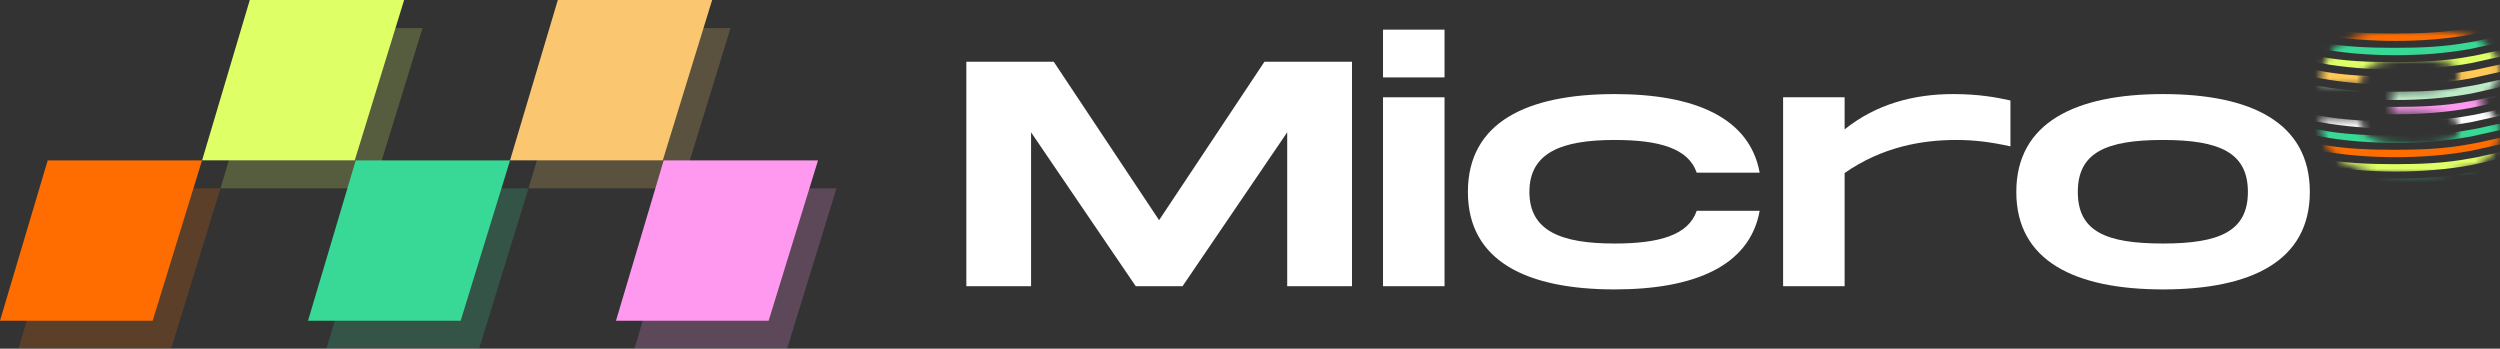
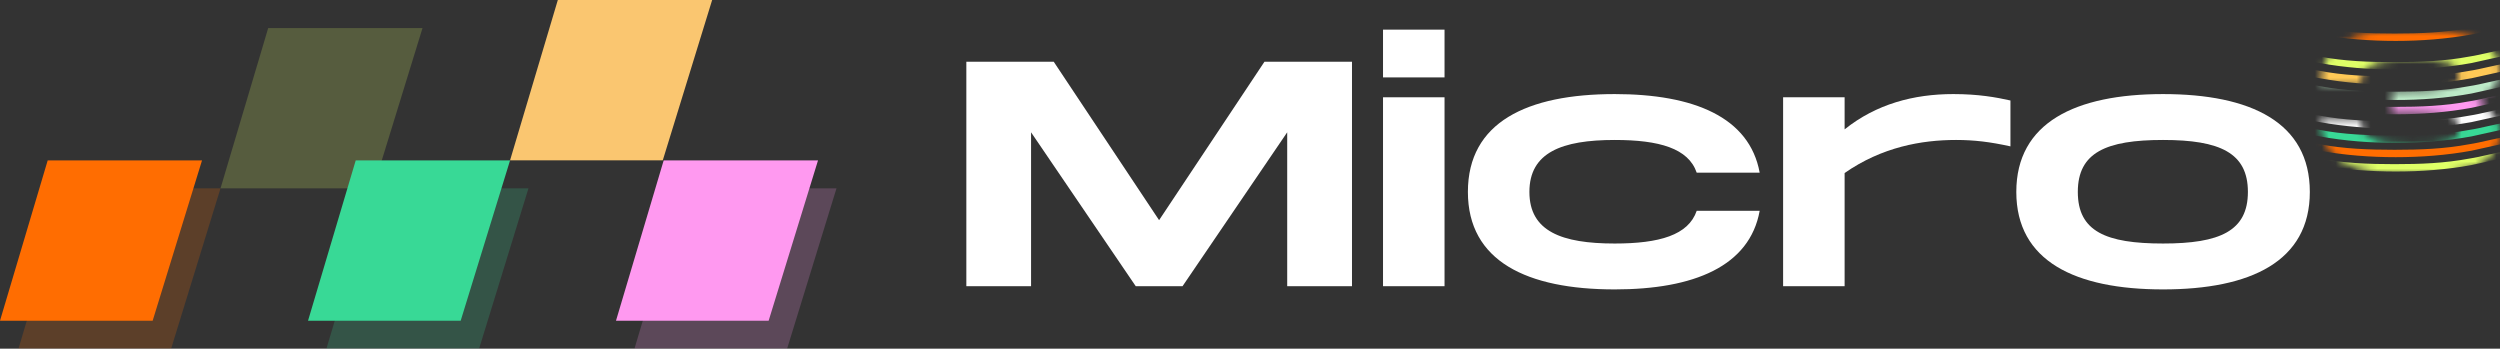
<svg xmlns="http://www.w3.org/2000/svg" id="_Слой_1" data-name="Слой_1" viewBox="0 0 358.49 50">
  <rect x="0" y="0" width="358.49" height="50" fill="#333333" stroke="none" />
  <defs>
    <style>      .cls-1 {        fill: #fff;      }      .cls-2 {        mask: url(#mask);      }      .cls-3 {        opacity: .2;      }      .cls-4 {        fill: #ff6d01;      }      .cls-5 {        fill: #bdebc8;      }      .cls-6 {        fill: #dfff67;      }      .cls-7 {        fill: #38d996;      }      .cls-8 {        fill: #ff99f0;      }      .cls-9 {        fill: #fac670;      }      .cls-10 {        fill: #ffc956;      }    </style>
    <mask id="mask" x="256.45" y="1.67" width="173.68" height="27.16" maskUnits="userSpaceOnUse">
      <g id="mask0_1182_96106">
        <path class="cls-1" d="M358.42,19.05c0,4.46-4.56,5.95-12.51,5.95s-13.16-1.49-13.16-7.92h5.82c0,3.21,2.7,3.57,7.66,3.57,4.61,0,6.36-.34,6.36-2.28s-1.75-2.18-9.6-2.18v-3.12c7.68,0,9.6-.17,9.6-2.18,0-1.75-1.35-2.28-6.36-2.28-5.53,0-7.66.53-7.66,3.57h-5.82c0-6.4,5.31-7.92,13.16-7.92s12.51,1.49,12.51,5.95c0,2.11-1.32,3.48-3.5,4.39,2.16.91,3.5,2.3,3.5,4.39v.05Z" />
      </g>
    </mask>
  </defs>
  <g id="micro_3">
    <g class="cls-3">
      <path class="cls-8" d="M90.98,50l6.84-22.99h22.13l-7.08,22.99h-21.89Z" />
      <path class="cls-4" d="M2.65,50l6.84-22.99h22.13s-7.08,22.99-7.08,22.99H2.65Z" />
-       <path class="cls-9" d="M75.79,27.01l6.84-22.99h22.13s-7.08,22.99-7.08,22.99h-21.89Z" />
      <path class="cls-6" d="M31.62,27.01l6.84-22.99h22.13s-7.08,22.99-7.08,22.99h-21.89Z" />
      <path class="cls-7" d="M46.81,50l6.84-22.99h22.13s-7.08,22.99-7.08,22.99h-21.89Z" />
    </g>
    <path class="cls-8" d="M88.33,45.99l6.84-22.99h22.13l-7.08,22.99h-21.89Z" />
    <path class="cls-4" d="M0,45.99l6.84-22.99h22.13l-7.08,22.99H0Z" />
    <path class="cls-9" d="M73.14,22.99L79.99,0h22.13s-7.08,22.99-7.08,22.99h-21.89Z" />
-     <path class="cls-6" d="M28.98,22.99L35.82,0h22.13s-7.08,22.99-7.08,22.99h-21.89Z" />
    <path class="cls-7" d="M44.17,45.99l6.84-22.99h22.13l-7.08,22.99h-21.89Z" />
    <path class="cls-1" d="M193.87,8.85v32.19h-9.29v-22.07l-15.01,22.07h-6.71l-15.01-22.07v22.07h-9.28V8.85h12.53l15.11,22.72,15.11-22.72h12.53Z" />
    <path class="cls-1" d="M198.32,4.25h8.82v6.85h-8.82v-6.85ZM198.32,13.95h8.82v27.09h-8.82V13.95Z" />
    <path class="cls-1" d="M210.49,27.52c0-9.98,8.46-14.03,21.05-14.03,11.35,0,19.34,3.31,20.79,11.27h-9.03c-1.19-3.49-5.37-4.69-11.76-4.69-7.58,0-12.23,1.79-12.23,7.45s4.64,7.4,12.23,7.4c6.39,0,10.57-1.2,11.76-4.69h9.03c-1.44,7.96-9.44,11.27-20.79,11.27-12.59,0-21.05-4.05-21.05-13.98Z" />
    <path class="cls-1" d="M280.09,13.49c3.61,0,6.14.46,8.2.92v6.58c-2.89-.64-5.21-.92-7.79-.92-4.95,0-10.63,1.01-15.99,4.74v16.23h-8.82V13.95h8.82v4.6c4.54-3.63,9.9-5.06,15.58-5.06Z" />
    <path class="cls-1" d="M310.17,41.5c-12.58,0-21.04-4.05-21.04-13.98s8.46-14.03,21.04-14.03,21.05,4.05,21.05,14.03-8.51,13.98-21.05,13.98ZM310.17,34.92c8.15,0,12.17-1.79,12.17-7.4s-4.02-7.45-12.17-7.45-12.22,1.79-12.22,7.45,4.02,7.4,12.22,7.4Z" />
    <g class="cls-2">
      <g>
        <path class="cls-4" d="M256.45,2.28c3.73,0,7.3,0,11.03.66,1.79.27,3.58.66,5.37,1.06,1.79.4,3.58.66,5.37.8,3.58.4,7.16.27,10.88.13,3.58-.13,7.16-.8,10.58-1.59,1.79-.4,3.58-.8,5.37-1.06,1.79-.27,3.73-.4,5.52-.53,3.73-.13,7.45-.13,11.18.27,1.79.13,3.73.53,5.52.93,1.79.4,3.58.8,5.37,1.06,3.43.66,7.01.8,10.73.8s7.15-.13,10.73-.8c1.79-.27,3.43-.8,5.37-1.06,1.79-.4,3.58-.66,5.52-.93,3.73-.4,7.45-.4,11.18-.27,1.79,0,3.73.27,5.52.53,1.79.27,3.58.66,5.37,1.06,3.58.93,7.01,1.46,10.58,1.59,3.58.13,7.31.13,10.88-.13,1.79-.13,3.58-.4,5.37-.8,1.79-.4,3.58-.8,5.37-1.06,3.58-.66,7.3-.8,10.88-.66-3.58,0-7.31.27-10.88,1.06-1.79.27-3.58.8-5.37,1.19-1.79.4-3.58.66-5.37.93-3.58.4-7.3.4-10.88.27-3.73-.13-7.3-.66-10.88-1.59-3.58-.8-7.16-1.46-10.73-1.59-3.58-.13-7.31,0-10.88.27-1.79.13-3.58.53-5.37.93-1.79.4-3.58.8-5.37,1.19-3.58.66-7.3.93-10.88.93s-7.3-.27-10.88-.93c-1.79-.27-3.58-.8-5.37-1.19-1.79-.4-3.58-.66-5.37-.93-3.58-.4-7.3-.4-10.88-.27-3.58.13-7.31.66-10.73,1.59-3.43.93-7.16,1.46-10.88,1.59-3.58.13-7.3,0-10.88-.27-1.79-.13-3.58-.53-5.37-.93-1.79-.4-3.58-.8-5.37-1.19-3.58-.66-7.3-.93-10.88-.93h-.45v-.13Z" />
-         <path class="cls-7" d="M256.45,4.33c3.73,0,7.3,0,11.03.66,1.79.27,3.58.66,5.37,1.06,1.79.4,3.58.66,5.37.8,3.58.4,7.16.27,10.88.13,3.58-.13,7.16-.8,10.58-1.59,1.79-.4,3.58-.8,5.37-1.06,1.79-.27,3.73-.4,5.52-.53,3.73-.13,7.45-.13,11.18.27,1.79.13,3.73.53,5.52.93,1.79.4,3.58.8,5.37,1.06,3.43.66,7.01.8,10.73.8s7.15-.13,10.73-.8c1.79-.27,3.43-.8,5.37-1.06,1.79-.4,3.58-.66,5.52-.93,3.73-.4,7.45-.4,11.18-.27,1.79,0,3.73.27,5.52.53,1.79.27,3.58.66,5.37,1.06,3.58.93,7.01,1.46,10.58,1.59,3.58.13,7.31.13,10.88-.13,1.79-.13,3.58-.4,5.37-.8,1.79-.4,3.58-.8,5.37-1.06,3.58-.66,7.3-.8,10.88-.66-3.58,0-7.31.27-10.88,1.06-1.79.27-3.58.8-5.37,1.19-1.79.4-3.58.66-5.37.93-3.58.4-7.3.4-10.88.27-3.73-.13-7.3-.66-10.88-1.59-3.58-.8-7.16-1.46-10.73-1.59-3.58-.13-7.31,0-10.88.27-1.79.13-3.58.53-5.37.93-1.79.4-3.58.8-5.37,1.19-3.58.66-7.3.93-10.88.93s-7.3-.27-10.88-.93c-1.79-.27-3.58-.8-5.37-1.19-1.79-.4-3.58-.66-5.37-.93-3.58-.4-7.3-.4-10.88-.27-3.58.13-7.31.66-10.73,1.59-3.43.93-7.16,1.46-10.88,1.59-3.58.13-7.3,0-10.88-.27-1.79-.13-3.58-.53-5.37-.93-1.79-.4-3.58-.8-5.37-1.19-3.58-.66-7.3-.93-10.88-.93h-.45v-.13Z" />
        <path class="cls-6" d="M256.45,6.38c3.73,0,7.3,0,11.03.66,1.79.27,3.58.66,5.37,1.06,1.79.4,3.58.66,5.37.8,3.58.4,7.16.27,10.88.13,3.58-.13,7.16-.8,10.58-1.59,1.79-.4,3.58-.8,5.37-1.06s3.73-.53,5.52-.53c3.73-.13,7.45-.13,11.18.27,1.79.13,3.73.53,5.52.93,1.79.4,3.58.8,5.37,1.06,3.43.66,7.01.8,10.73.8s7.15-.13,10.73-.8c1.79-.27,3.43-.8,5.37-1.06,1.79-.4,3.58-.66,5.52-.93,3.73-.4,7.45-.4,11.18-.27,1.79,0,3.73.27,5.52.53,1.79.27,3.58.66,5.37,1.06,3.58.93,7.01,1.46,10.58,1.59,3.58.13,7.31.13,10.88-.13,1.79-.13,3.58-.4,5.37-.8,1.79-.4,3.58-.8,5.37-1.06,3.58-.66,7.3-.8,10.88-.66-3.58,0-7.31.27-10.88,1.06-1.79.27-3.58.8-5.37,1.19-1.79.4-3.58.66-5.37.93-3.58.4-7.3.4-10.88.27-3.73-.13-7.3-.66-10.88-1.59-3.58-.93-7.16-1.46-10.73-1.59-3.58-.13-7.31,0-10.88.27-1.79.13-3.58.53-5.37.93-1.79.4-3.58.8-5.37,1.19-3.58.66-7.3.93-10.88.93s-7.3-.27-10.88-.93c-1.79-.27-3.58-.8-5.37-1.19-1.79-.4-3.58-.66-5.37-.93-3.58-.4-7.3-.4-10.88-.27-3.58.13-7.31.66-10.73,1.59-3.43.93-7.16,1.46-10.88,1.59-3.58.13-7.3,0-10.88-.27-1.79-.13-3.58-.53-5.37-.93-1.79-.4-3.58-.8-5.37-1.19-3.58-.66-7.3-.93-10.88-.93h-.45v-.13Z" />
        <path class="cls-10" d="M256.45,8.43c3.73,0,7.3,0,11.03.66,1.79.27,3.58.66,5.37,1.06,1.79.4,3.58.66,5.37.8,3.58.4,7.16.27,10.88.13,3.58-.13,7.16-.8,10.58-1.59,1.79-.4,3.58-.8,5.37-1.06,1.79-.27,3.73-.53,5.52-.53,3.73-.13,7.45-.13,11.18.27,1.79.13,3.73.53,5.52.93,1.79.4,3.58.8,5.37,1.06,3.43.66,7.01.8,10.73.8s7.15-.13,10.73-.8c1.79-.27,3.43-.8,5.37-1.06,1.79-.4,3.58-.66,5.52-.93,3.73-.4,7.45-.4,11.18-.27,1.79,0,3.73.27,5.52.53,1.79.27,3.58.66,5.37,1.06,3.58.93,7.01,1.46,10.58,1.72,3.58.13,7.31.13,10.88-.13,1.79-.13,3.58-.4,5.37-.8,1.79-.4,3.58-.8,5.37-1.06,3.58-.66,7.3-.8,10.88-.66-3.58,0-7.31.27-10.88,1.06-1.79.27-3.58.8-5.37,1.19-1.79.4-3.58.66-5.37.93-3.58.4-7.3.4-10.88.27-3.73-.13-7.3-.66-10.88-1.59-3.58-.93-7.16-1.46-10.73-1.59-3.58-.13-7.31,0-10.88.27-1.79.13-3.58.53-5.37.93-1.79.4-3.58.8-5.37,1.19-3.58.66-7.3.93-10.88.93s-7.3-.27-10.88-.93c-1.79-.27-3.58-.8-5.37-1.19-1.79-.4-3.58-.66-5.37-.93-3.58-.4-7.3-.4-10.88-.27-3.58.13-7.31.66-10.73,1.59-3.43.93-7.16,1.46-10.88,1.59-3.58.13-7.3,0-10.88-.27-1.79-.13-3.58-.53-5.37-.93-1.79-.4-3.58-.8-5.37-1.19-3.58-.66-7.3-.93-10.88-.93h-.45v-.27Z" />
        <path class="cls-5" d="M256.45,10.62c3.73,0,7.3,0,11.03.66,1.79.27,3.58.66,5.37,1.06,1.79.4,3.58.66,5.37.8,3.58.4,7.16.27,10.88.13,3.58-.13,7.16-.8,10.58-1.59,1.79-.4,3.58-.8,5.37-1.06,1.79-.27,3.73-.53,5.52-.53,3.73-.13,7.45-.13,11.18.27,1.79.13,3.73.53,5.52.93,1.79.4,3.58.8,5.37,1.06,3.43.66,7.01.8,10.73.8s7.15-.13,10.73-.8c1.79-.27,3.43-.8,5.37-1.06,1.79-.4,3.58-.66,5.52-.93,3.73-.4,7.45-.4,11.18-.27,1.79,0,3.73.27,5.52.53,1.79.27,3.58.66,5.37,1.06,3.58.93,7.01,1.46,10.58,1.72,3.58.13,7.31.13,10.88-.13,1.79-.13,3.58-.4,5.37-.8,1.79-.4,3.58-.8,5.37-1.06,3.58-.66,7.3-.8,10.88-.66-3.58,0-7.31.27-10.88,1.06-1.79.27-3.58.8-5.37,1.19-1.79.4-3.58.66-5.37.93-3.58.4-7.3.4-10.88.27-3.73,0-7.3-.66-10.88-1.59-3.58-.93-7.16-1.46-10.73-1.59-3.58-.13-7.31,0-10.88.27-1.79.13-3.58.53-5.37.93-1.79.4-3.58.8-5.37,1.19-3.58.66-7.3.93-10.88.93s-7.3-.27-10.88-.93c-1.79-.27-3.58-.8-5.37-1.19-1.79-.4-3.58-.66-5.37-.93-3.58-.4-7.3-.4-10.88-.27-3.58.13-7.31.66-10.73,1.59-3.43.93-7.16,1.46-10.88,1.59-3.58.13-7.3,0-10.88-.27-1.79-.13-3.58-.53-5.37-.93-1.79-.4-3.58-.8-5.37-1.19-3.58-.66-7.3-.93-10.88-.93h-.45v-.27Z" />
        <path class="cls-8" d="M256.45,12.8c3.73,0,7.3,0,11.03.66,1.79.27,3.58.66,5.37,1.06,1.79.4,3.58.66,5.37.8,3.58.4,7.16.27,10.88.13,3.58-.13,7.16-.8,10.58-1.59,1.79-.4,3.58-.8,5.37-1.06,1.79-.27,3.73-.53,5.52-.53,3.73-.13,7.45-.13,11.18.27,1.79.13,3.73.53,5.52.93,1.79.4,3.58.8,5.37,1.06,3.43.66,7.01.8,10.73.8s7.15-.13,10.73-.8c1.79-.27,3.43-.8,5.37-1.06,1.79-.4,3.58-.66,5.52-.93,3.73-.4,7.45-.4,11.18-.27,1.79,0,3.73.27,5.52.53,1.79.27,3.58.66,5.37,1.06,3.58.93,7.01,1.46,10.58,1.59,3.58.13,7.31.27,10.88-.13,1.79-.13,3.58-.4,5.37-.8,1.79-.4,3.58-.8,5.37-1.06,3.58-.66,7.3-.8,10.88-.66-3.58,0-7.31.4-10.88,1.06-1.79.27-3.58.8-5.37,1.19-1.79.4-3.58.66-5.37.93-3.58.4-7.3.4-10.88.27-3.73,0-7.3-.66-10.88-1.59-3.58-.93-7.16-1.46-10.73-1.59-3.58-.13-7.31,0-10.88.27-1.79.13-3.58.53-5.37.93-1.79.4-3.58.8-5.37,1.19-3.58.66-7.3.93-10.88.93s-7.3-.27-10.88-.93c-1.79-.27-3.58-.8-5.37-1.19-1.79-.4-3.58-.66-5.37-.93-3.58-.4-7.3-.4-10.88-.27-3.58,0-7.31.66-10.73,1.59-3.43.93-7.16,1.46-10.88,1.59-3.58.13-7.3,0-10.88-.27-1.79-.13-3.58-.53-5.37-.93-1.79-.4-3.58-.8-5.37-1.19-3.58-.66-7.3-.93-10.88-.93h-.45v-.13Z" />
        <path class="cls-1" d="M256.45,14.85c3.73,0,7.3,0,11.03.66,1.79.27,3.58.66,5.37,1.06,1.79.4,3.58.66,5.37.8,3.58.4,7.16.27,10.88.13,3.58-.13,7.16-.8,10.58-1.59,1.79-.4,3.58-.8,5.37-1.06s3.73-.53,5.52-.53c3.73-.13,7.45-.13,11.18.27,1.79.13,3.73.53,5.52.93,1.79.4,3.58.8,5.37,1.06,3.43.66,7.01.8,10.73.8s7.15-.13,10.73-.8c1.79-.27,3.43-.8,5.37-1.06,1.79-.4,3.58-.66,5.52-.93,3.73-.4,7.45-.4,11.18-.27,1.79,0,3.73.27,5.52.53,1.79.27,3.58.66,5.37,1.06,3.58.93,7.01,1.46,10.58,1.59,3.58.13,7.31.27,10.88-.13,1.79-.13,3.58-.4,5.37-.8,1.79-.4,3.58-.8,5.37-1.06,3.58-.66,7.3-.8,10.88-.66-3.58,0-7.31.4-10.88,1.06-1.79.27-3.58.8-5.37,1.19-1.79.4-3.58.66-5.37.93-3.58.4-7.3.4-10.88.27-3.73,0-7.3-.66-10.88-1.59-3.58-.93-7.16-1.46-10.73-1.59-3.58-.13-7.31,0-10.88.27-1.79.13-3.58.53-5.37.93-1.79.4-3.58.8-5.37,1.19-3.58.66-7.3.93-10.88.93s-7.3-.27-10.88-.93c-1.79-.27-3.58-.8-5.37-1.19-1.79-.4-3.58-.66-5.37-.93-3.58-.4-7.3-.4-10.88-.27-3.58,0-7.31.66-10.73,1.59-3.43.93-7.16,1.46-10.88,1.59-3.58.13-7.3,0-10.88-.27-1.79-.13-3.58-.53-5.37-.93-1.79-.4-3.58-.8-5.37-1.19-3.58-.66-7.3-.93-10.88-.93h-.45v-.13Z" />
        <path class="cls-7" d="M256.45,16.9c3.73,0,7.3,0,11.03.66,1.79.27,3.58.66,5.37,1.06,1.79.4,3.58.66,5.37.8,3.58.4,7.16.27,10.88.13,3.58-.13,7.16-.8,10.58-1.59,1.79-.4,3.58-.8,5.37-1.06,1.79-.27,3.73-.4,5.52-.53,3.73-.13,7.45-.13,11.18.27,1.79.13,3.73.53,5.52.93,1.79.4,3.58.8,5.37,1.06,3.43.66,7.01.8,10.73.8s7.15-.13,10.73-.8c1.79-.27,3.43-.8,5.37-1.06,1.79-.4,3.58-.66,5.52-.93,3.73-.4,7.45-.4,11.18-.27,1.79,0,3.73.27,5.52.53,1.79.27,3.58.66,5.37,1.06,3.58.93,7.01,1.46,10.58,1.59,3.58.13,7.31.13,10.88-.13,1.79-.13,3.58-.4,5.37-.8,1.79-.4,3.58-.8,5.37-1.06,3.58-.66,7.3-.8,10.88-.66-3.58,0-7.31.27-10.88,1.06-1.79.27-3.58.8-5.37,1.19-1.79.4-3.58.66-5.37.93-3.58.4-7.3.4-10.88.27-3.73-.13-7.3-.66-10.88-1.59-3.58-.8-7.16-1.46-10.73-1.59-3.58-.13-7.31,0-10.88.27-1.79.13-3.58.53-5.37.93-1.79.4-3.58.8-5.37,1.19-3.58.66-7.3.93-10.88.93s-7.3-.27-10.88-.93c-1.79-.27-3.58-.8-5.37-1.19-1.79-.4-3.58-.66-5.37-.93-3.58-.4-7.3-.4-10.88-.27-3.58.13-7.31.66-10.73,1.59-3.43.93-7.16,1.46-10.88,1.59-3.58.13-7.3,0-10.88-.27-1.79-.13-3.58-.53-5.37-.93-1.79-.4-3.58-.8-5.37-1.19-3.58-.66-7.3-.93-10.88-.93h-.45v-.13Z" />
        <path class="cls-4" d="M256.45,18.95c3.73,0,7.3,0,11.03.66,1.79.27,3.58.66,5.37,1.06,1.79.4,3.58.66,5.37.8,3.58.4,7.16.27,10.88.13,3.58-.13,7.16-.8,10.58-1.59,1.79-.4,3.58-.8,5.37-1.06,1.79-.27,3.73-.4,5.52-.53,3.73-.13,7.45-.13,11.18.27,1.79.13,3.73.53,5.52.93,1.79.4,3.58.8,5.37,1.06,3.43.66,7.01.8,10.73.8s7.15-.13,10.73-.8c1.79-.27,3.43-.8,5.37-1.06,1.79-.4,3.58-.66,5.52-.93,3.73-.4,7.45-.4,11.18-.27,1.79,0,3.73.27,5.52.53,1.79.27,3.58.66,5.37,1.06,3.58.93,7.01,1.46,10.58,1.59,3.58.13,7.31.13,10.88-.13,1.79-.13,3.58-.4,5.37-.8,1.79-.4,3.58-.8,5.37-1.06,3.58-.66,7.3-.8,10.88-.66-3.58,0-7.31.27-10.88,1.06-1.79.27-3.58.8-5.37,1.19-1.79.4-3.58.66-5.37.93-3.58.4-7.3.4-10.88.27-3.73-.13-7.3-.66-10.88-1.59-3.58-.8-7.16-1.46-10.73-1.59-3.58-.13-7.31,0-10.88.27-1.79.13-3.58.53-5.37.93-1.79.4-3.58.8-5.37,1.19-3.58.66-7.3.93-10.88.93s-7.3-.27-10.88-.93c-1.79-.27-3.58-.8-5.37-1.19-1.79-.4-3.58-.66-5.37-.93-3.58-.4-7.3-.4-10.88-.27-3.58.13-7.31.66-10.73,1.59-3.43.93-7.16,1.46-10.88,1.59-3.58.13-7.3,0-10.88-.27-1.79-.13-3.58-.53-5.37-.93-1.79-.4-3.58-.8-5.37-1.19-3.58-.66-7.3-.93-10.88-.93h-.45v-.13Z" />
        <path class="cls-6" d="M256.45,21.01c3.73,0,7.3,0,11.03.66,1.79.27,3.58.66,5.37,1.06,1.79.4,3.58.66,5.37.8,3.58.4,7.16.27,10.88.13,3.58-.13,7.16-.8,10.58-1.59,1.79-.4,3.58-.8,5.37-1.06,1.79-.27,3.73-.4,5.52-.53,3.73-.13,7.45-.13,11.18.27,1.79.13,3.73.53,5.52.93,1.79.4,3.58.8,5.37,1.06,3.43.66,7.01.8,10.73.8s7.15-.13,10.73-.8c1.79-.27,3.43-.8,5.37-1.06,1.79-.4,3.58-.66,5.52-.93,3.73-.4,7.45-.4,11.18-.27,1.79,0,3.73.27,5.52.53,1.79.27,3.58.66,5.37,1.06,3.58.93,7.01,1.46,10.58,1.59,3.58.13,7.31.13,10.88-.13,1.79-.13,3.58-.4,5.37-.8,1.79-.4,3.58-.8,5.37-1.06,3.58-.66,7.3-.8,10.88-.66-3.58,0-7.31.27-10.88,1.06-1.79.27-3.58.8-5.37,1.19-1.79.4-3.58.66-5.37.93-3.58.4-7.3.4-10.88.27-3.73-.13-7.3-.66-10.88-1.59-3.58-.8-7.16-1.46-10.73-1.59-3.58-.13-7.31,0-10.88.27-1.79.13-3.58.53-5.37.93-1.79.4-3.58.8-5.37,1.19-3.58.66-7.3.93-10.88.93s-7.3-.27-10.88-.93c-1.79-.27-3.58-.8-5.37-1.19-1.79-.4-3.58-.66-5.37-.93-3.58-.4-7.3-.4-10.88-.27-3.58.13-7.31.66-10.73,1.59-3.43.93-7.16,1.46-10.88,1.59-3.58.13-7.3,0-10.88-.27-1.79-.13-3.58-.53-5.37-.93-1.79-.4-3.58-.8-5.37-1.19-3.58-.66-7.3-.93-10.88-.93h-.45v-.13Z" />
-         <path class="cls-7" d="M256.45,23.06c3.73,0,7.3,0,11.03.66,1.79.27,3.58.66,5.37,1.06,1.79.4,3.58.66,5.37.8,3.58.4,7.16.27,10.88.13,3.58-.13,7.16-.8,10.58-1.59,1.79-.4,3.58-.8,5.37-1.06,1.79-.27,3.73-.53,5.52-.53,3.73-.13,7.45-.13,11.18.27,1.79.13,3.73.53,5.52.93,1.79.4,3.58.8,5.37,1.06,3.43.66,7.01.8,10.73.8s7.15-.13,10.73-.8c1.79-.27,3.43-.8,5.37-1.06,1.79-.4,3.58-.66,5.52-.93,3.73-.4,7.45-.4,11.18-.27,1.79,0,3.73.27,5.52.53,1.79.27,3.58.66,5.37,1.06,3.58.93,7.01,1.46,10.58,1.59,3.58.13,7.31.13,10.88-.13,1.79-.13,3.58-.4,5.37-.8,1.79-.4,3.58-.8,5.37-1.06,3.58-.66,7.3-.8,10.88-.66-3.58,0-7.31.27-10.88,1.06-1.79.27-3.58.8-5.37,1.19-1.79.4-3.58.66-5.37.93-3.58.4-7.3.4-10.88.27-3.73-.13-7.3-.66-10.88-1.59-3.58-.93-7.16-1.46-10.73-1.59-3.58-.13-7.31,0-10.88.27-1.79.13-3.58.53-5.37.93-1.79.4-3.58.8-5.37,1.19-3.58.66-7.3.93-10.88.93s-7.3-.27-10.88-.93c-1.79-.27-3.58-.8-5.37-1.19-1.79-.4-3.58-.66-5.37-.93-3.58-.4-7.3-.4-10.88-.27-3.58.13-7.31.66-10.73,1.59-3.43.93-7.16,1.46-10.88,1.59-3.58.13-7.3,0-10.88-.27-1.79-.13-3.58-.53-5.37-.93-1.79-.4-3.58-.8-5.37-1.19-3.58-.66-7.3-.93-10.88-.93h-.45v-.13Z" />
        <path class="cls-10" d="M256.45,25.11c3.73,0,7.3,0,11.03.66,1.79.27,3.58.66,5.37,1.06,1.79.4,3.58.66,5.37.8,3.58.4,7.16.27,10.88.13,3.58-.13,7.16-.8,10.58-1.59,1.79-.4,3.58-.8,5.37-1.06,1.79-.27,3.73-.53,5.52-.53,3.73-.13,7.45-.13,11.18.27,1.79.13,3.73.53,5.52.93,1.79.4,3.58.8,5.37,1.06,3.43.66,7.01.8,10.73.8s7.15-.13,10.73-.8c1.79-.27,3.43-.8,5.37-1.06,1.79-.4,3.58-.66,5.52-.93,3.73-.4,7.45-.4,11.18-.27,1.79,0,3.73.27,5.52.53,1.79.27,3.58.66,5.37,1.06,3.58.93,7.01,1.46,10.58,1.72,3.58.13,7.31.13,10.88-.13,1.79-.13,3.58-.4,5.37-.8,1.79-.4,3.58-.8,5.37-1.06,3.58-.66,7.3-.8,10.88-.66-3.58,0-7.31.27-10.88,1.06-1.79.27-3.58.8-5.37,1.19-1.79.4-3.58.66-5.37.93-3.58.4-7.3.4-10.88.27-3.73-.13-7.3-.66-10.88-1.59-3.58-.93-7.16-1.46-10.73-1.59-3.58-.13-7.31,0-10.88.27-1.79.13-3.58.53-5.37.93-1.79.4-3.58.8-5.37,1.19-3.58.66-7.3.93-10.88.93s-7.3-.27-10.88-.93c-1.79-.27-3.58-.8-5.37-1.19-1.79-.4-3.58-.66-5.37-.93-3.58-.4-7.3-.4-10.88-.27-3.58.13-7.31.66-10.73,1.59-3.43.93-7.16,1.46-10.88,1.59-3.58.13-7.3,0-10.88-.27-1.79-.13-3.58-.53-5.37-.93-1.79-.4-3.58-.8-5.37-1.19-3.58-.66-7.3-.93-10.88-.93h-.45v-.27Z" />
      </g>
    </g>
  </g>
</svg>